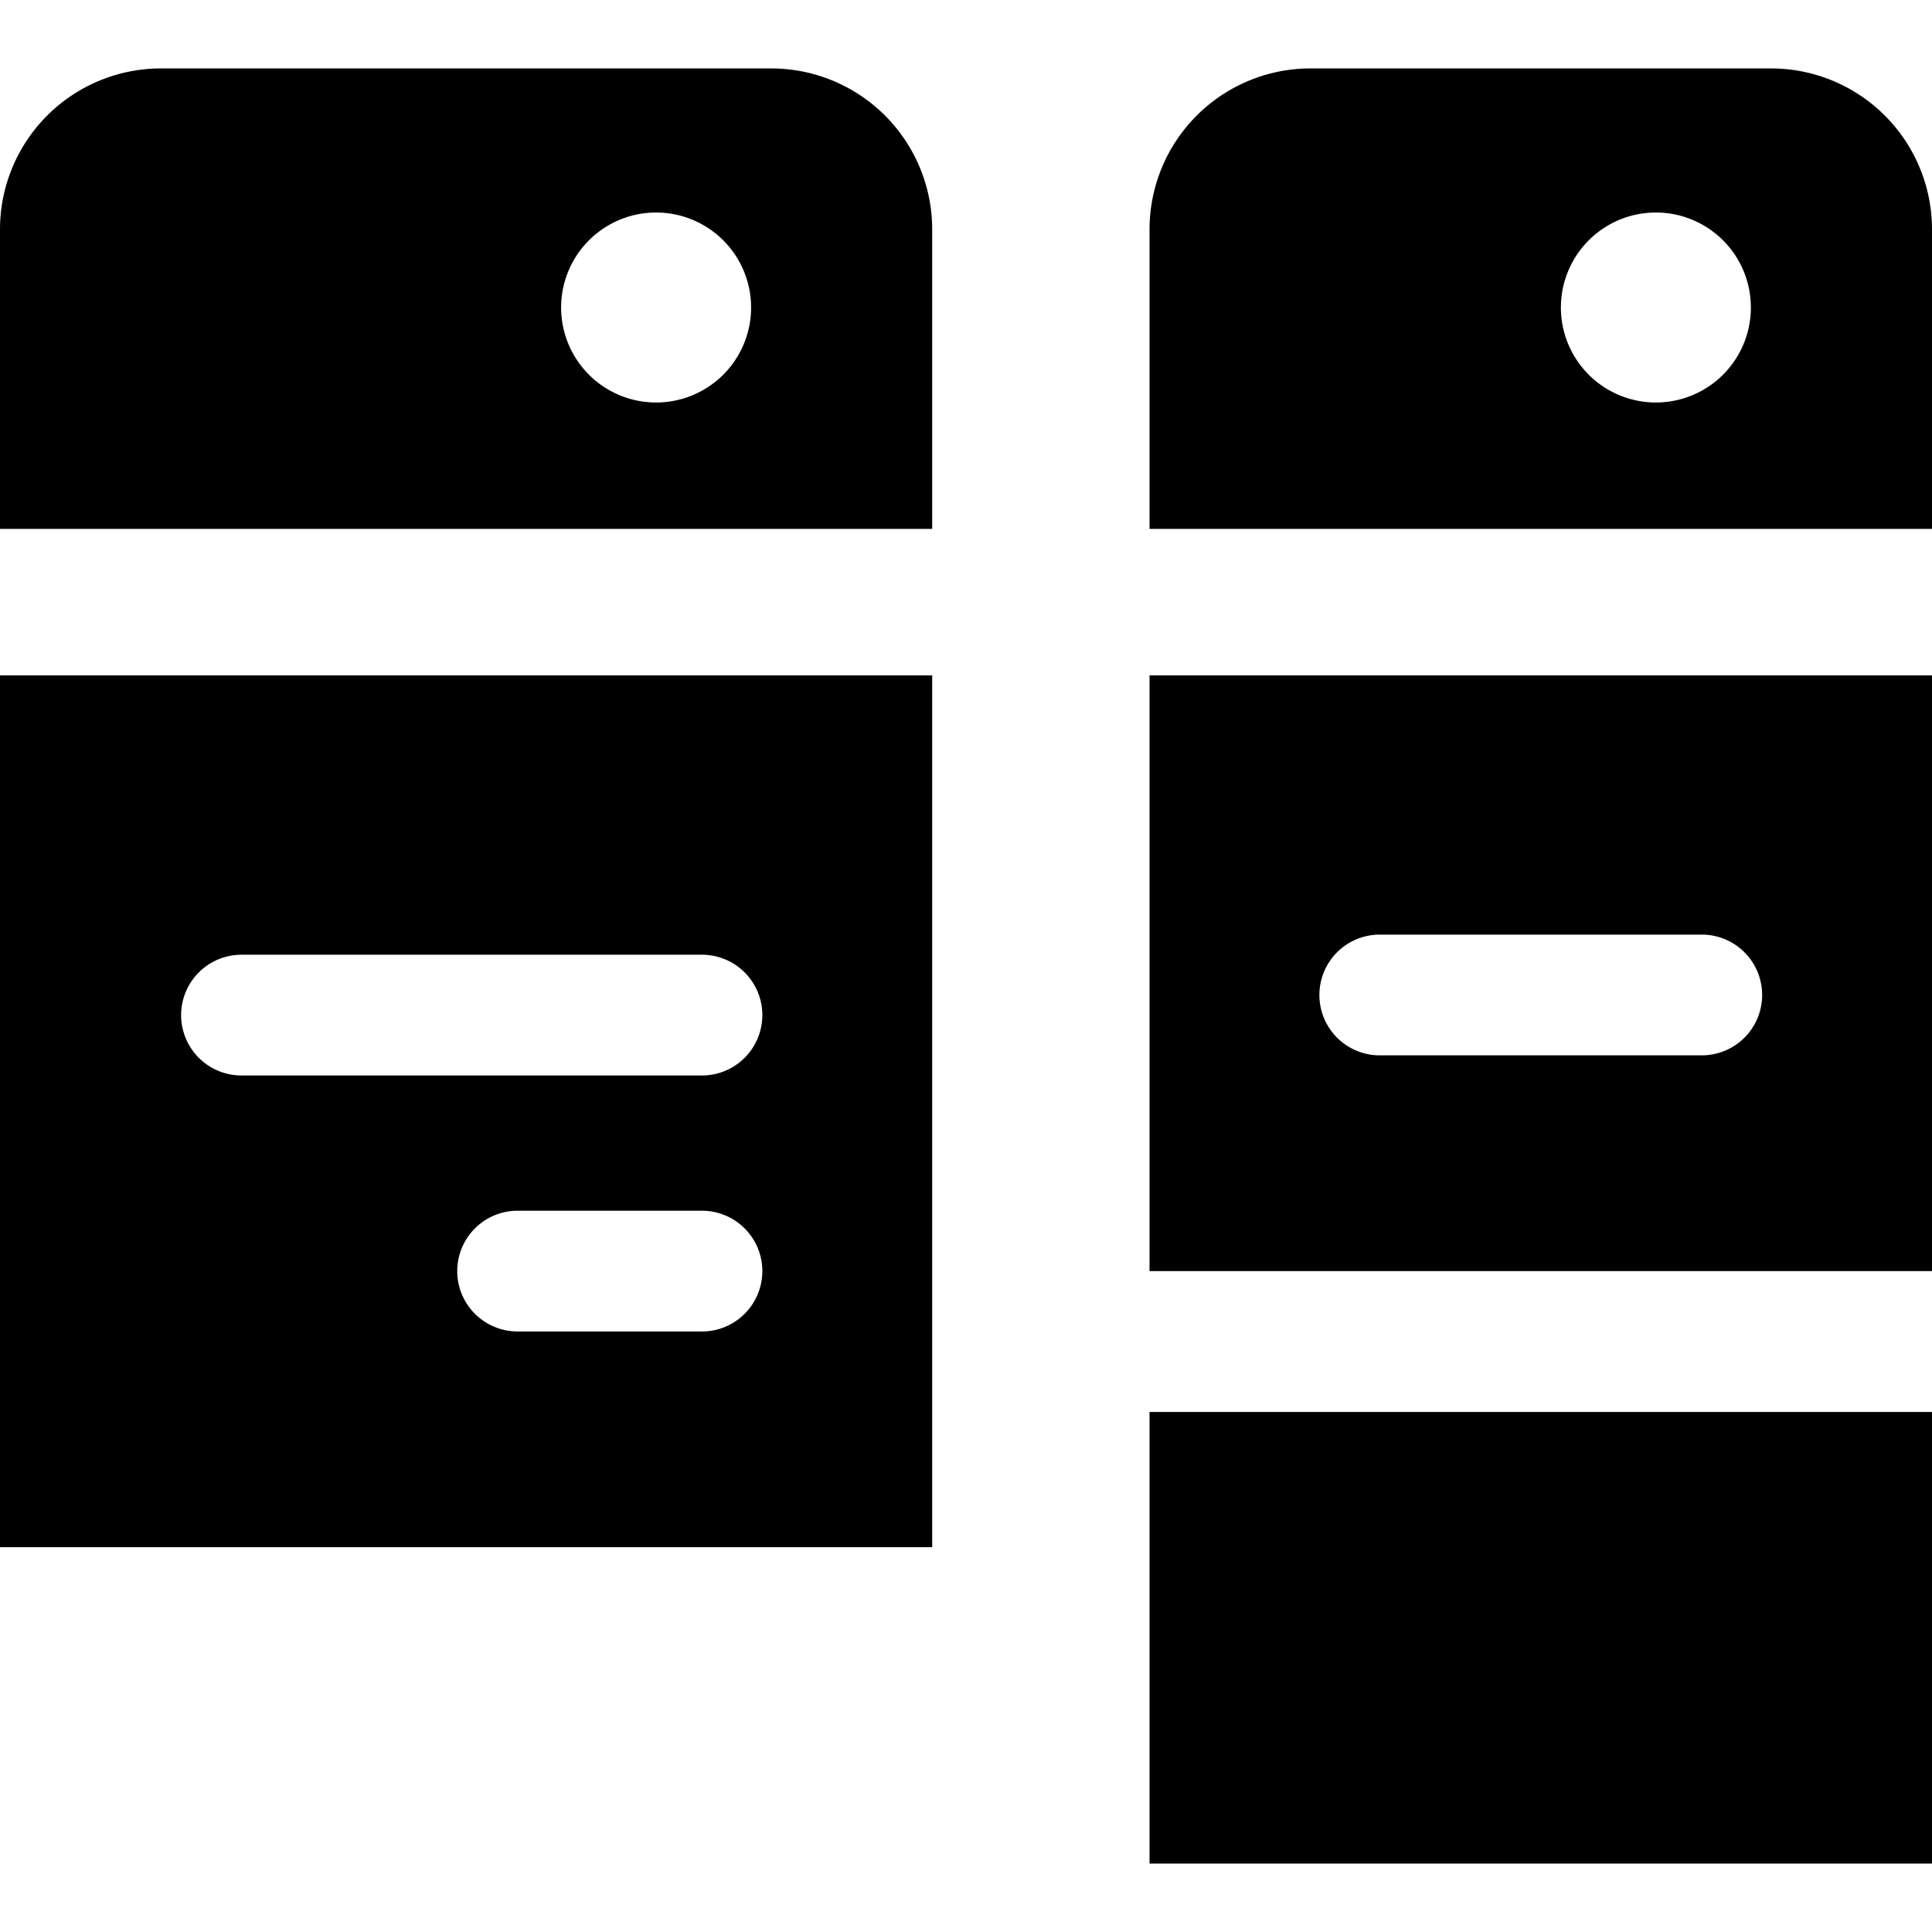
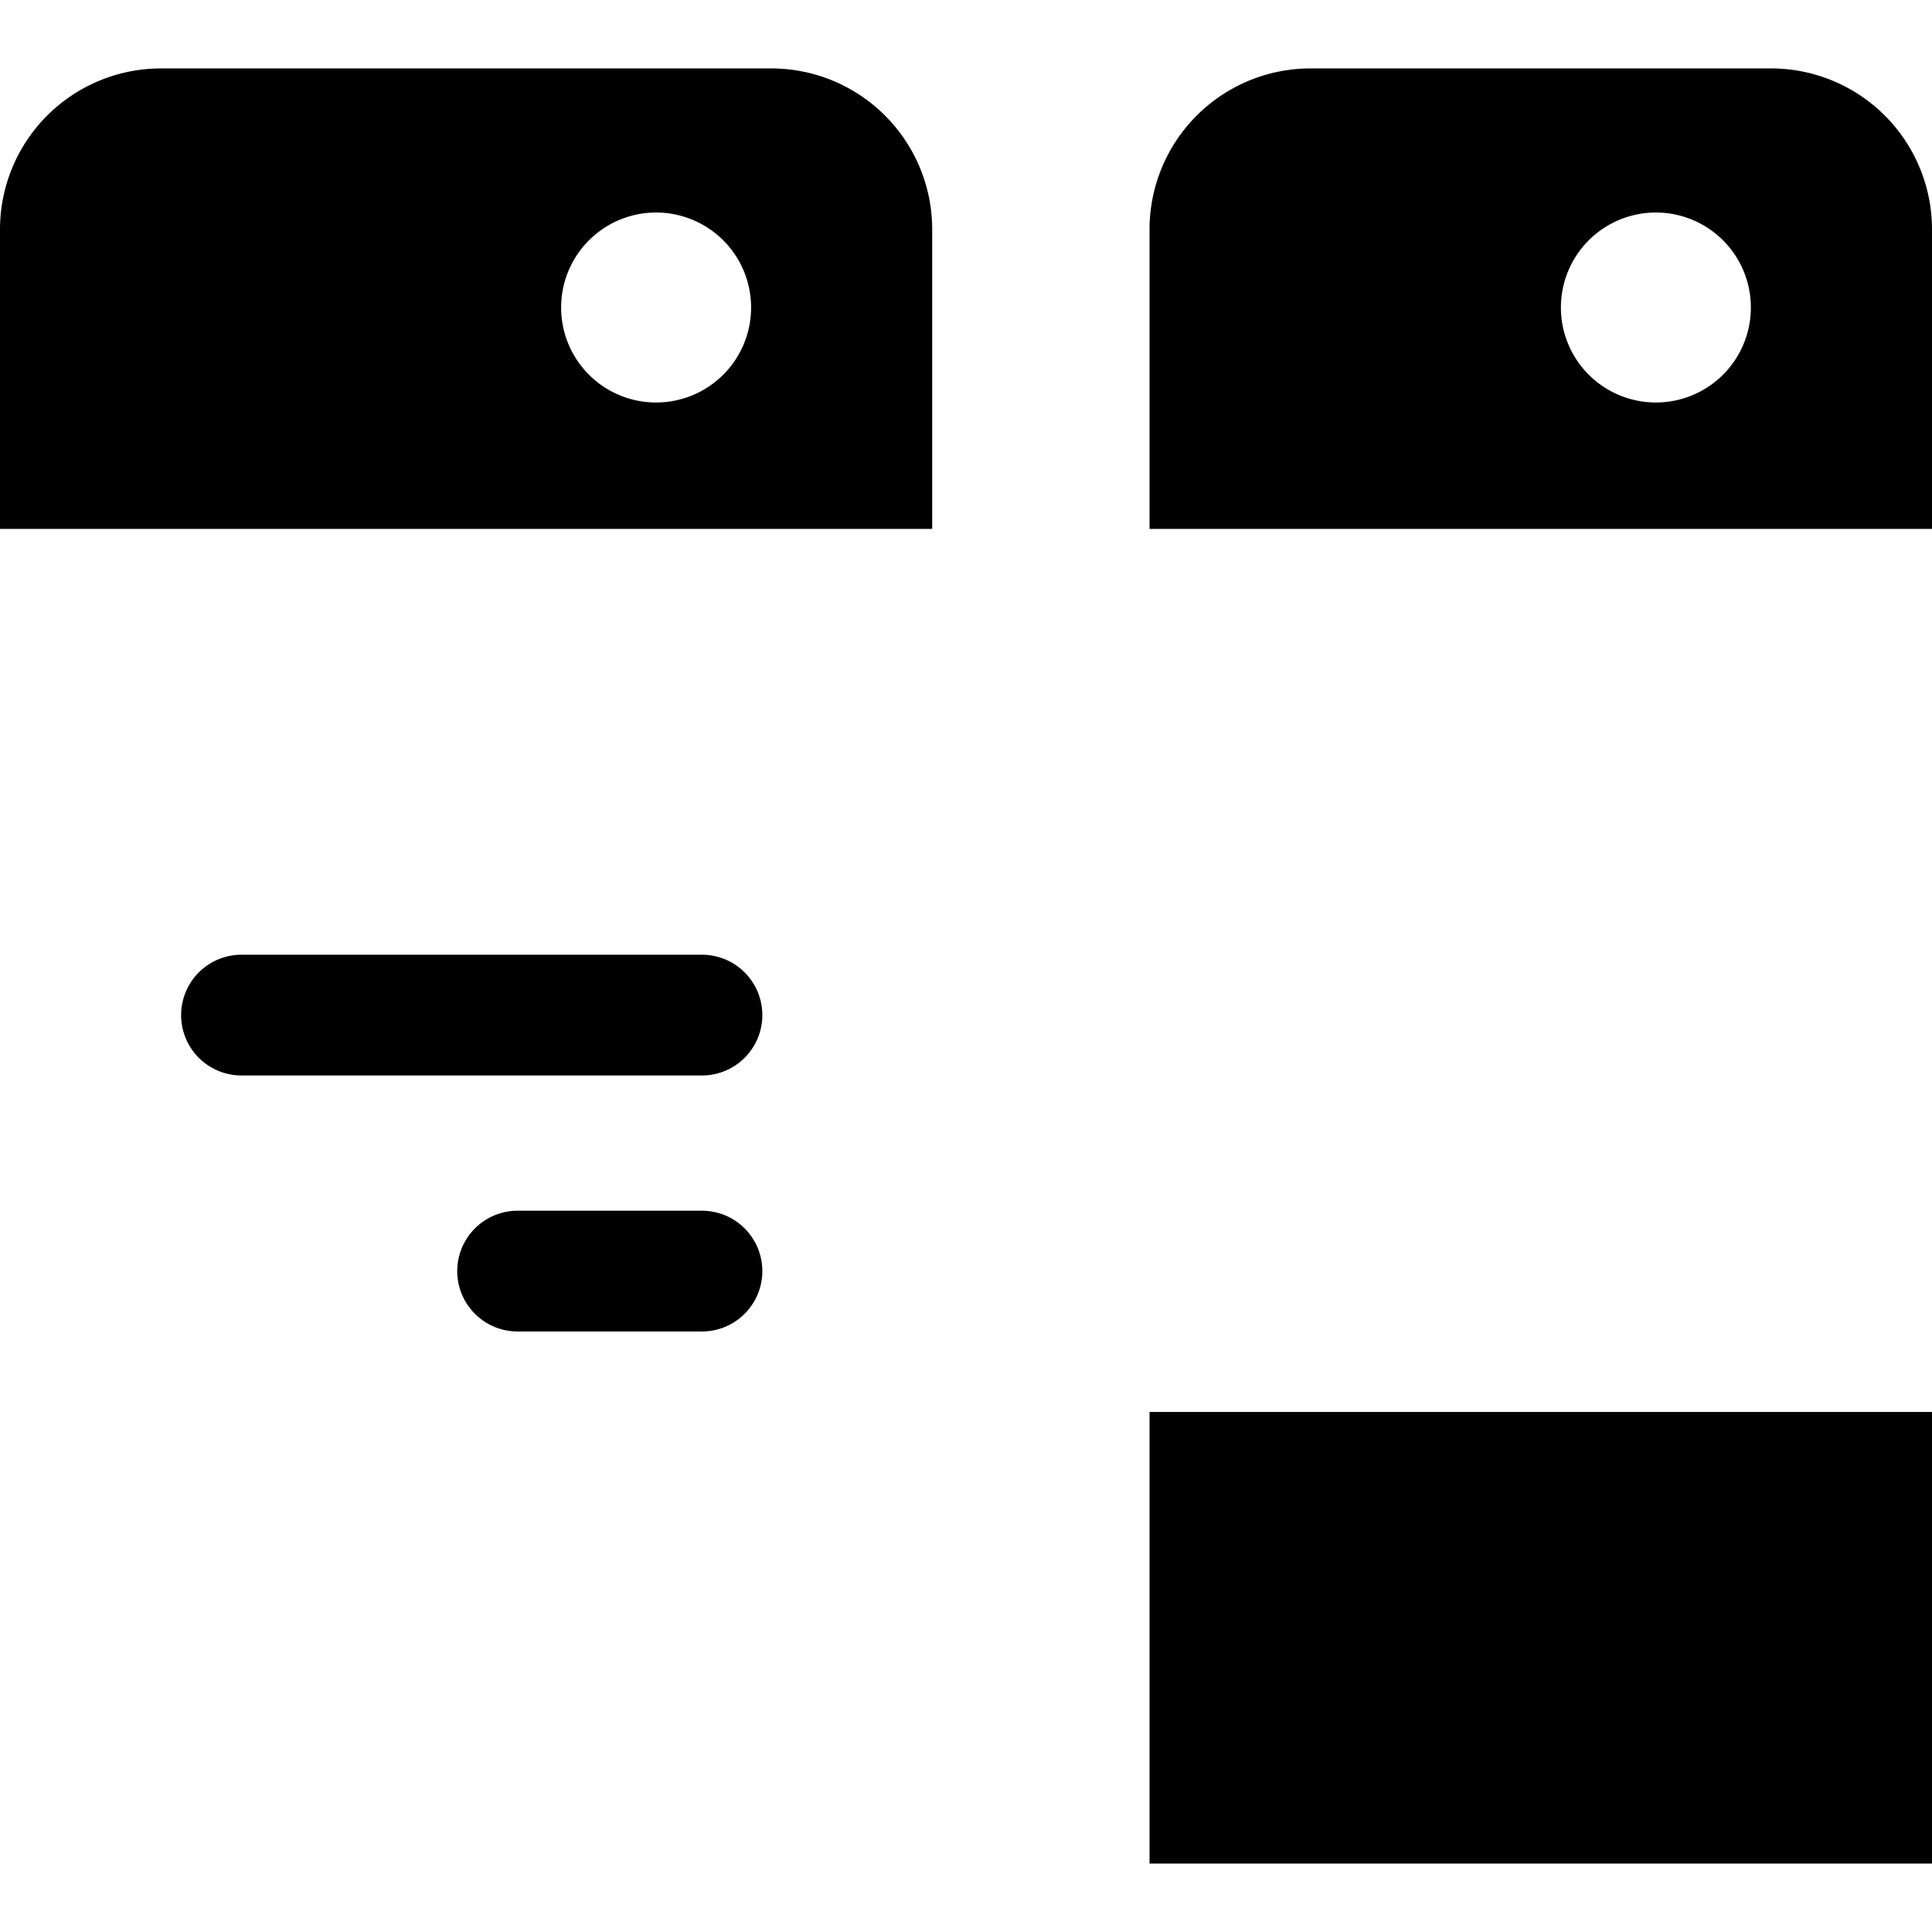
<svg xmlns="http://www.w3.org/2000/svg" viewBox="0 0 24 24">
  <g>
    <path d="M9.58 0.85H2a2 2 0 0 0 -2 2v3.72h11.58V2.85a2 2 0 0 0 -2 -2ZM8.15 5a1.18 1.18 0 1 1 1.18 -1.15A1.18 1.18 0 0 1 8.15 5Z" fill="#000000" stroke-width="1" />
-     <path d="M0 8.39v10.83h11.58V8.39Zm8.72 8.15H6.43a0.75 0.75 0 0 1 0 -1.5h2.29a0.75 0.75 0 0 1 0 1.5Zm0 -3.18H3a0.75 0.75 0 0 1 0 -1.5h5.72a0.75 0.75 0 0 1 0 1.5Z" fill="#000000" stroke-width="1" />
+     <path d="M0 8.39v10.83V8.39Zm8.72 8.15H6.43a0.75 0.75 0 0 1 0 -1.5h2.29a0.75 0.75 0 0 1 0 1.5Zm0 -3.18H3a0.75 0.75 0 0 1 0 -1.5h5.72a0.75 0.75 0 0 1 0 1.5Z" fill="#000000" stroke-width="1" />
    <path d="M22 0.85h-5.72a2 2 0 0 0 -2 2v3.72H24V2.85a2 2 0 0 0 -2 -2ZM20.57 5a1.18 1.18 0 1 1 1.18 -1.18A1.18 1.18 0 0 1 20.57 5Z" fill="#000000" stroke-width="1" />
-     <path d="M14.28 8.39v7.4H24v-7.4Zm6.86 4.72h-4a0.75 0.75 0 0 1 0 -1.5h4a0.75 0.75 0 0 1 0 1.5Z" fill="#000000" stroke-width="1" />
    <path d="M14.28 17.54H24v5.61h-9.72Z" fill="#000000" stroke-width="1" />
  </g>
</svg>